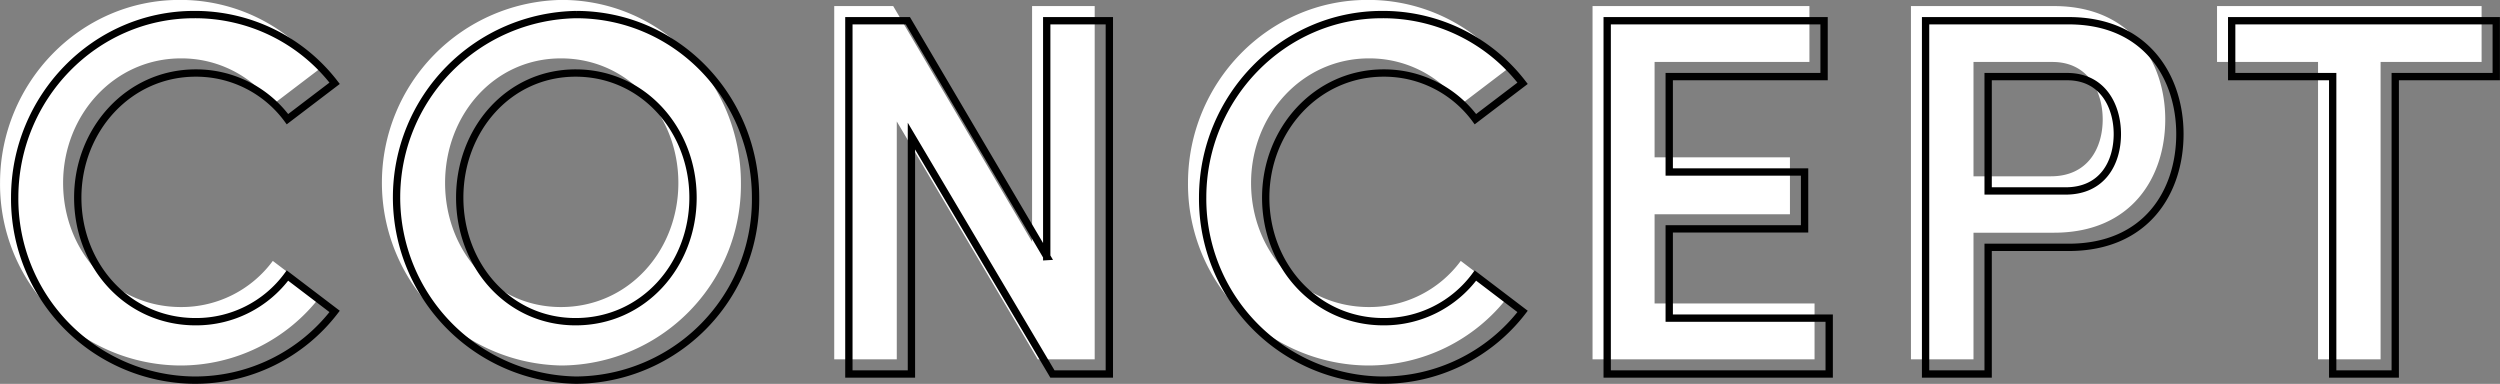
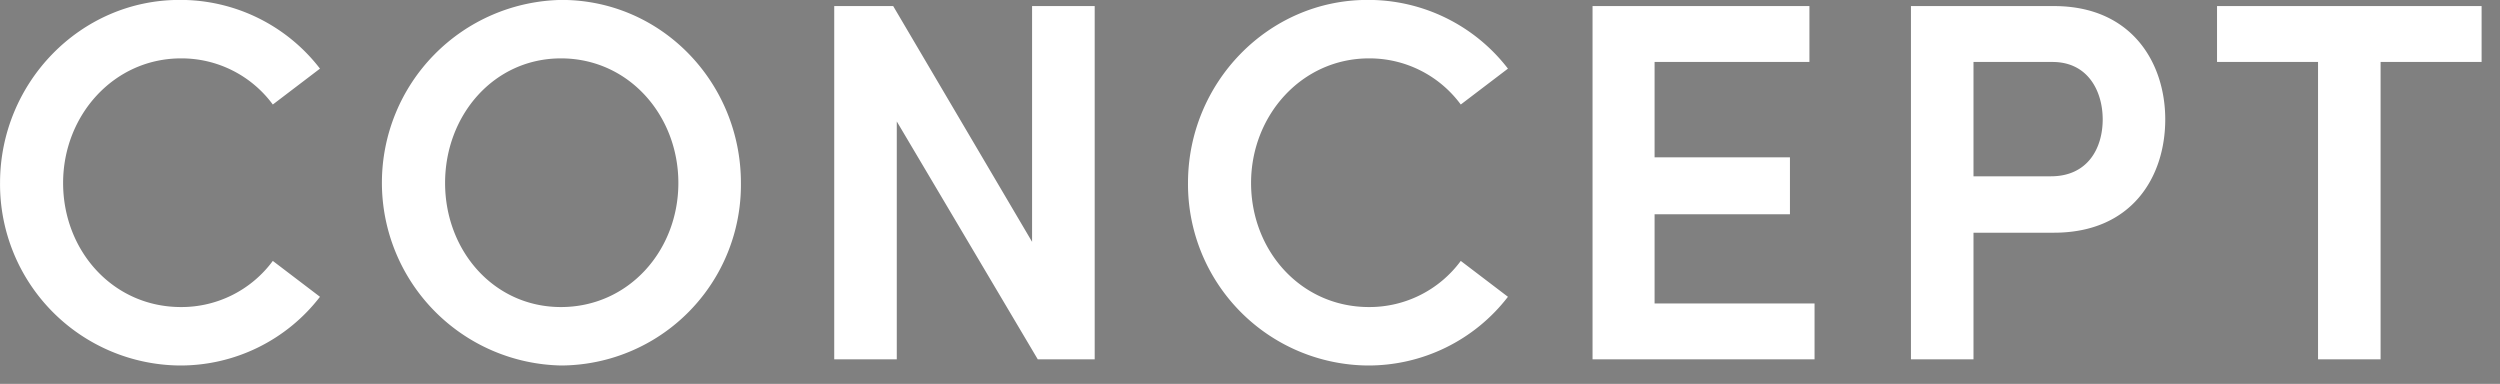
<svg xmlns="http://www.w3.org/2000/svg" id="txt_clinic01.svg" width="341.316" height="52.41" viewBox="0 0 341.316 52.41">
  <rect x="0" y="0" width="341.316" height="52.41" fill="#808080" stroke="none" />
  <defs>
    <style>
      .cls-1 {
        fill: #fff;
      }

      .cls-1, .cls-2 {
        fill-rule: evenodd;
      }

      .cls-2 {
        fill: none;
        stroke: #000;
        stroke-width: 1px;
      }
    </style>
  </defs>
  <path id="CONCEPT_" data-name="CONCEPT " class="cls-1" d="M813.6,1341.43a24.045,24.045,0,0,0,19.18-9.38l-6.44-4.9a15.479,15.479,0,0,1-12.53,6.3c-9.31,0-16.1-7.7-16.1-16.94s6.93-17.01,16.1-17.01a15.479,15.479,0,0,1,12.53,6.3l6.44-4.9a24.045,24.045,0,0,0-19.18-9.38c-13.58,0-24.5,11.34-24.5,24.99A24.753,24.753,0,0,0,813.6,1341.43Zm52.149,0a24.663,24.663,0,0,0,24.5-24.92c0-13.65-10.78-24.99-24.5-24.99A24.959,24.959,0,0,0,865.744,1341.43Zm-0.07-7.98c-9.17,0-15.819-7.7-15.819-16.94s6.649-17.01,15.819-17.01c9.24,0,16.03,7.77,16.03,17.01S874.914,1333.45,865.674,1333.45Zm64.33-8.89-18.97-32.2h-8.05v48.23h8.54v-32.48l19.25,32.48h7.77v-48.23H930v32.2Zm45.779,16.87a24.045,24.045,0,0,0,19.18-9.38l-6.44-4.9a15.479,15.479,0,0,1-12.53,6.3c-9.31,0-16.1-7.7-16.1-16.94s6.93-17.01,16.1-17.01a15.479,15.479,0,0,1,12.53,6.3l6.44-4.9a24.045,24.045,0,0,0-19.18-9.38c-13.58,0-24.5,11.34-24.5,24.99A24.753,24.753,0,0,0,975.783,1341.43Zm39.2-20.65h18.48v-7.77h-18.48v-13.02h21.14v-7.63h-29.61v48.23h30.31v-7.63h-21.84v-12.18Zm35-28.42v48.23h8.54V1323.3h10.99c10.64,0,15.19-7.63,15.19-15.47,0-7.7-4.55-15.47-15.19-15.47h-19.53Zm8.54,23.24v-15.61h10.78c4.9,0,6.86,4.06,6.86,7.84,0,3.92-2.03,7.77-7.07,7.77h-10.57Zm33.25-23.24v7.63h13.79v40.6h8.54v-40.6h13.79v-7.63h-36.12Z" transform="translate(-789.094 -1291.53)" />
-   <path id="CONCEPT_2" data-name="CONCEPT " class="cls-2" d="M815.6,1343.43a24.045,24.045,0,0,0,19.18-9.38l-6.44-4.9a15.479,15.479,0,0,1-12.53,6.3c-9.31,0-16.1-7.7-16.1-16.94s6.93-17.01,16.1-17.01a15.479,15.479,0,0,1,12.53,6.3l6.44-4.9a24.045,24.045,0,0,0-19.18-9.38c-13.58,0-24.5,11.34-24.5,24.99A24.753,24.753,0,0,0,815.6,1343.43Zm52.149,0a24.663,24.663,0,0,0,24.5-24.92c0-13.65-10.78-24.99-24.5-24.99A24.959,24.959,0,0,0,867.744,1343.43Zm-0.07-7.98c-9.17,0-15.82-7.7-15.82-16.94s6.65-17.01,15.82-17.01c9.24,0,16.03,7.77,16.03,17.01S876.914,1335.45,867.674,1335.45Zm64.33-8.89-18.97-32.2h-8.05v48.23h8.54v-32.48l19.25,32.48h7.77v-48.23H932v32.2Zm45.779,16.87a24.045,24.045,0,0,0,19.18-9.38l-6.44-4.9a15.479,15.479,0,0,1-12.53,6.3c-9.31,0-16.1-7.7-16.1-16.94s6.93-17.01,16.1-17.01a15.479,15.479,0,0,1,12.53,6.3l6.44-4.9a24.045,24.045,0,0,0-19.18-9.38c-13.58,0-24.5,11.34-24.5,24.99A24.753,24.753,0,0,0,977.783,1343.43Zm39.2-20.65h18.48v-7.77h-18.48v-13.02h21.14v-7.63h-29.61v48.23h30.31v-7.63h-21.84v-12.18Zm35-28.42v48.23h8.54V1325.3h10.99c10.64,0,15.19-7.63,15.19-15.47,0-7.7-4.55-15.47-15.19-15.47h-19.53Zm8.54,23.24v-15.61h10.78c4.9,0,6.86,4.06,6.86,7.84,0,3.92-2.03,7.77-7.07,7.77h-10.57Zm33.25-23.24v7.63h13.79v40.6h8.54v-40.6h13.79v-7.63h-36.12Z" transform="translate(-789.094 -1291.53)" />
</svg>